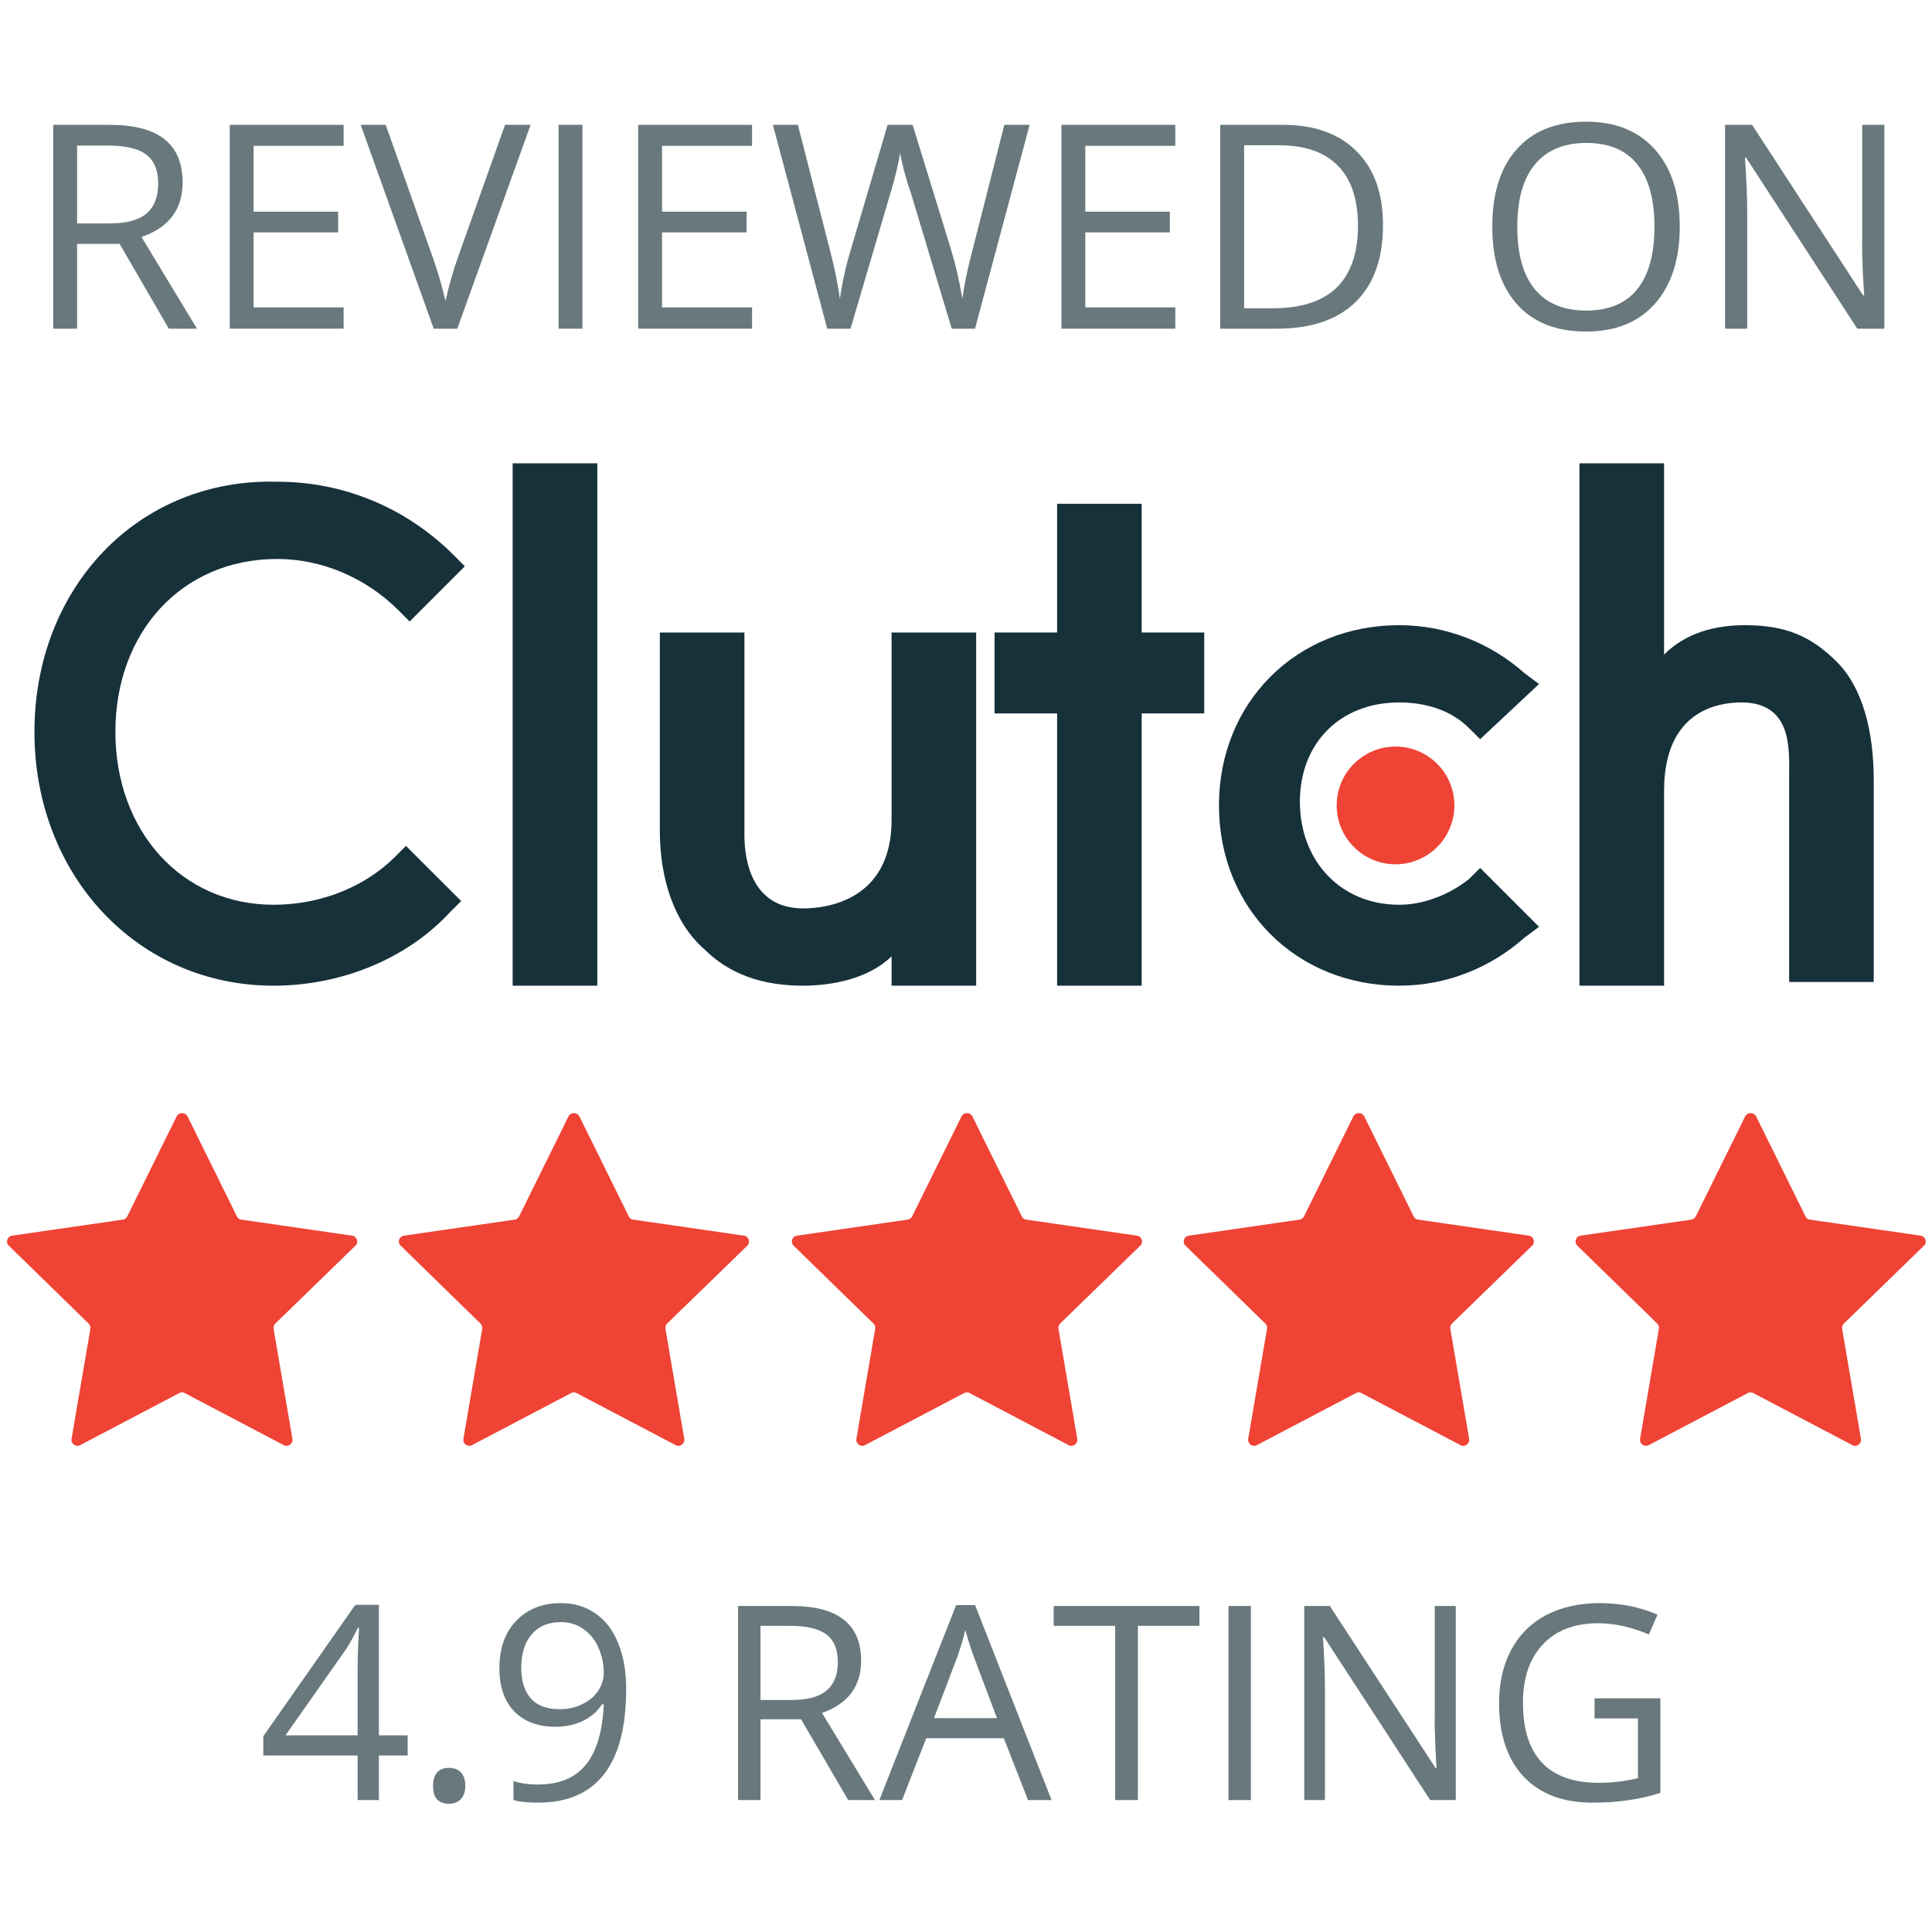
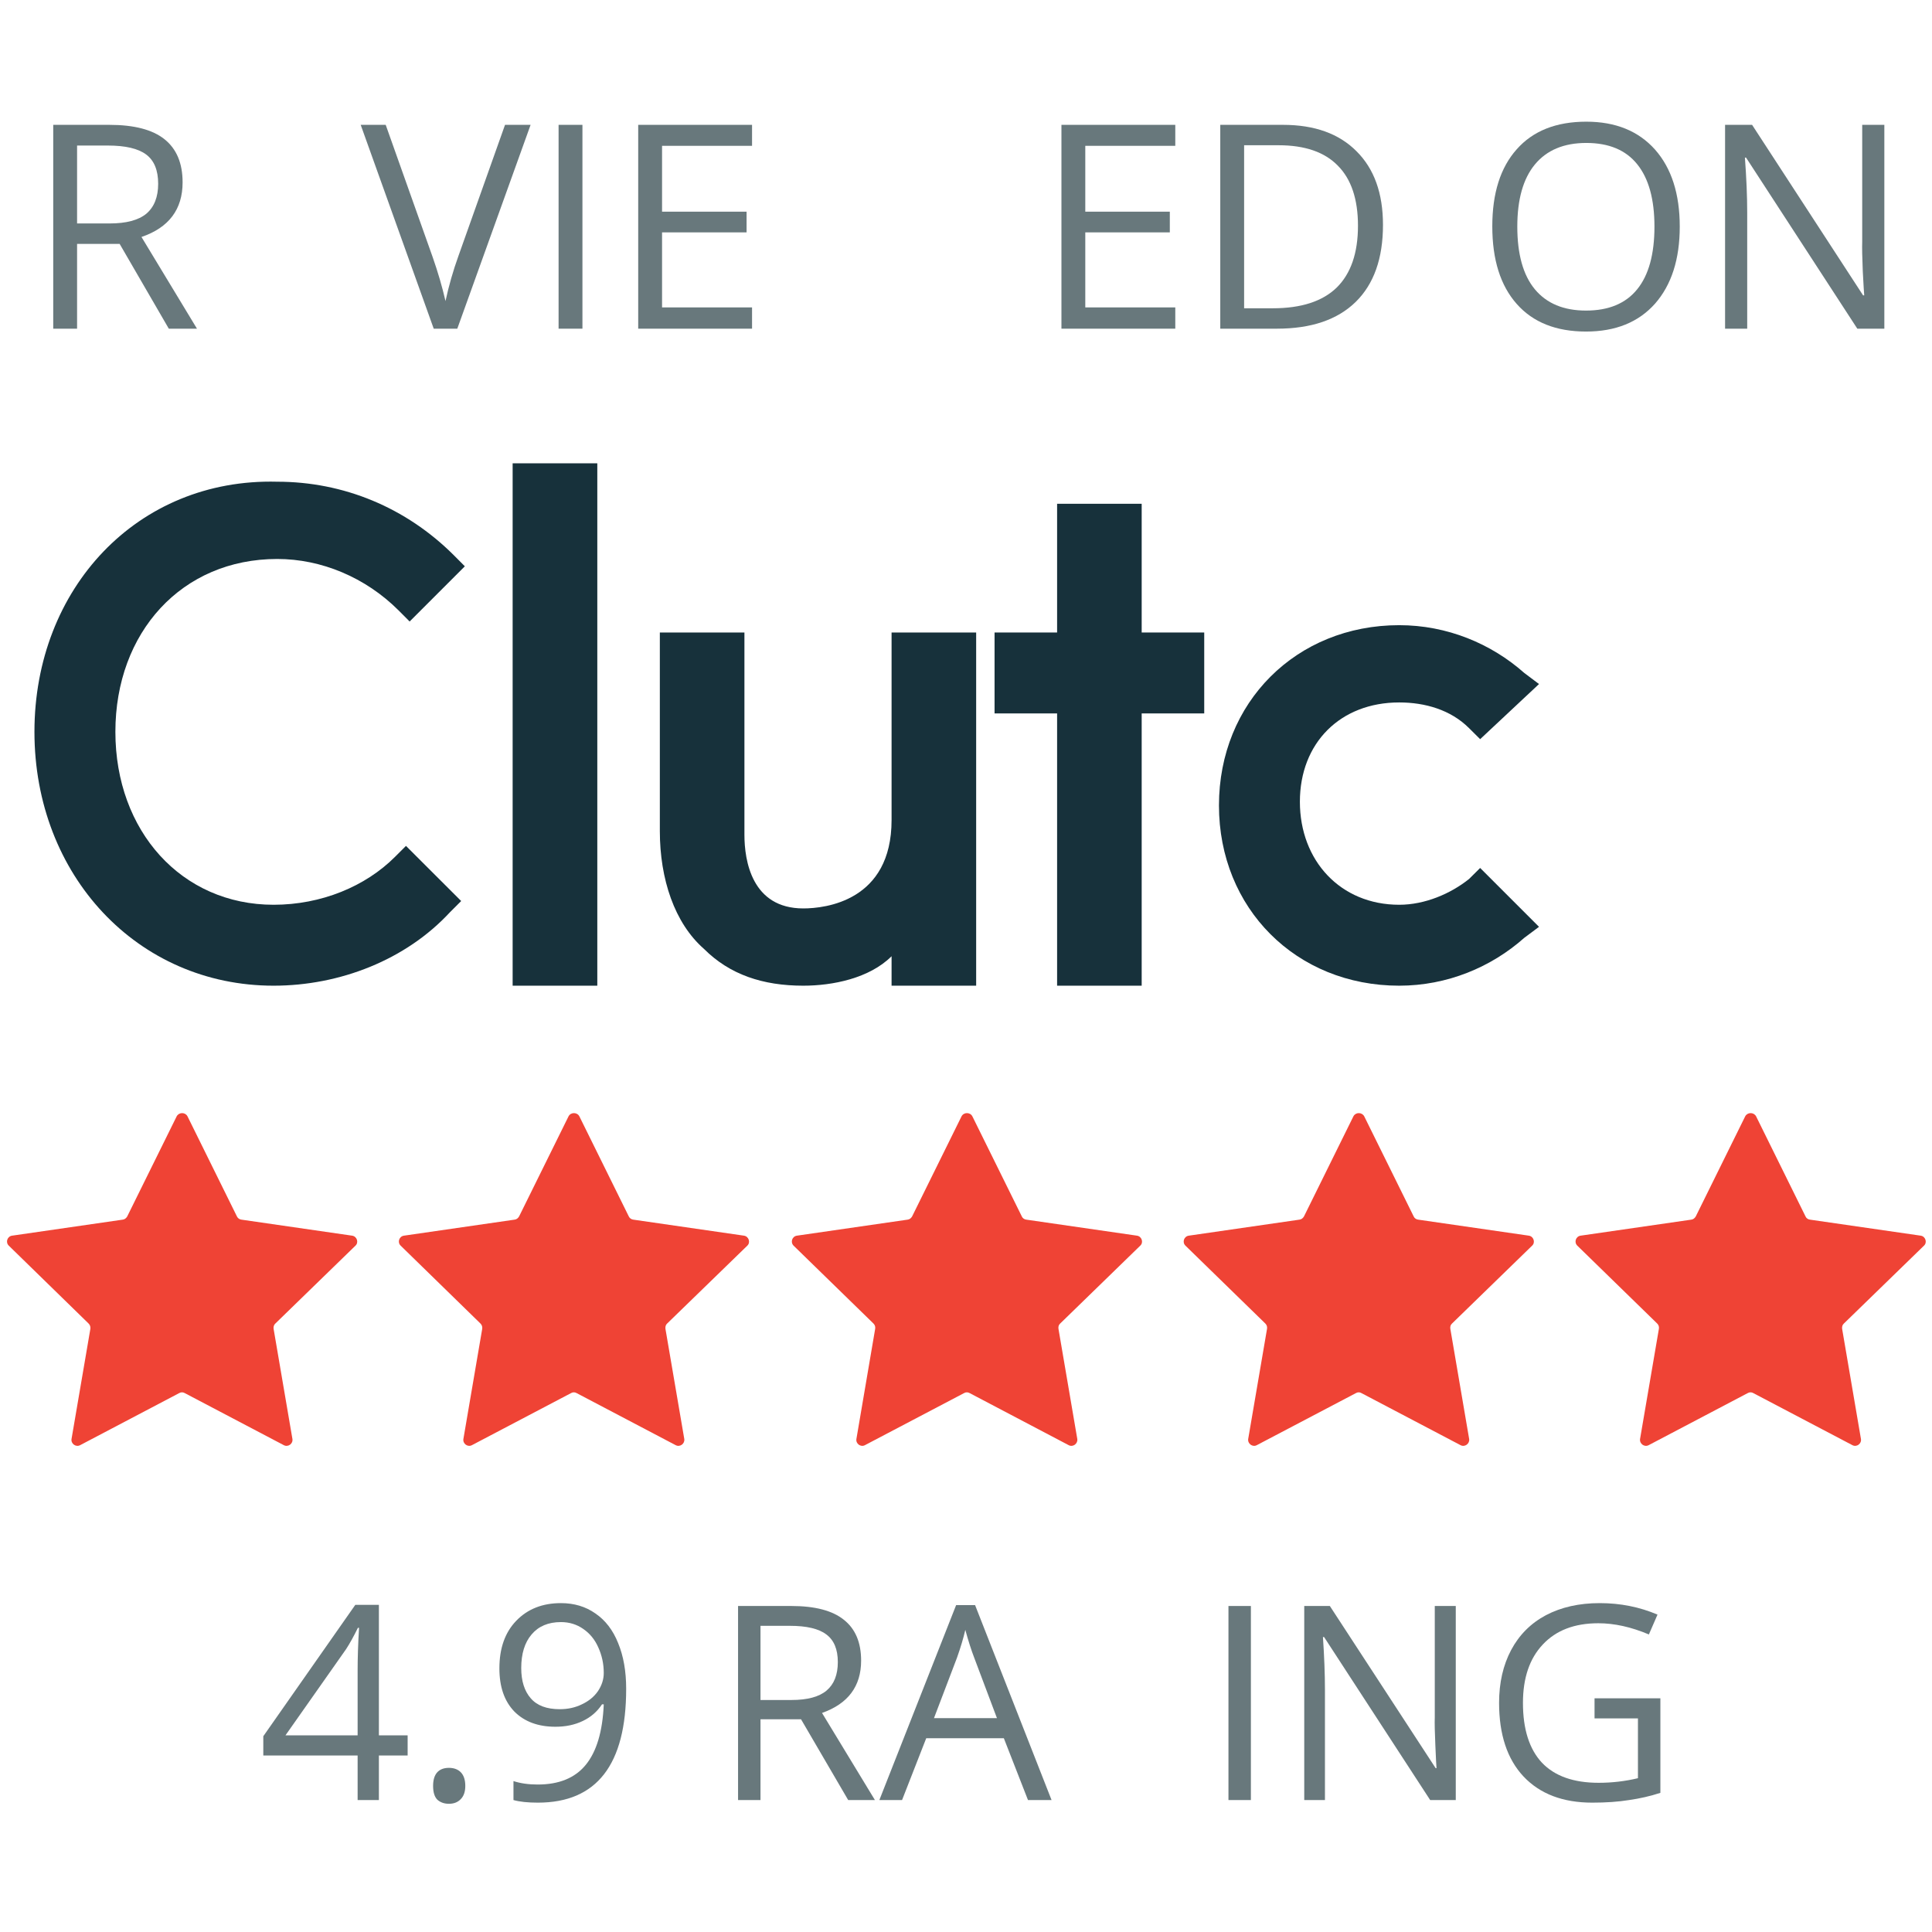
<svg xmlns="http://www.w3.org/2000/svg" width="140" zoomAndPan="magnify" viewBox="0 0 104.88 105" height="140" preserveAspectRatio="xMidYMid meet" version="1.0">
  <defs>
    <g>
      <g id="id1" />
      <g id="id2" />
    </g>
    <clipPath id="id3">
      <path d="M 85 60 L 104.762 60 L 104.762 79 L 85 79 Z M 85 60 " clip-rule="nonzero" />
    </clipPath>
  </defs>
  <path fill="rgb(9.019%, 19.22%, 23.14%)" d="M 27.801 25.18 L 32.402 25.18 L 32.402 53.57 L 27.801 53.57 Z M 27.801 25.18 " fill-opacity="1" fill-rule="nonzero" />
  <path fill="rgb(9.019%, 19.22%, 23.14%)" d="M 48.395 44.57 C 48.395 48.969 44.797 49.371 43.598 49.371 C 40.797 49.371 40.398 46.77 40.398 45.371 L 40.398 34.375 L 35.801 34.375 L 35.801 45.172 C 35.801 47.77 36.598 50.168 38.199 51.57 C 39.598 52.969 41.398 53.57 43.598 53.57 C 45.195 53.57 47.195 53.168 48.395 51.969 L 48.395 53.57 L 52.992 53.57 L 52.992 34.375 L 48.395 34.375 C 48.395 34.375 48.395 44.57 48.395 44.57 Z M 48.395 44.57 " fill-opacity="1" fill-rule="nonzero" />
  <path fill="rgb(9.019%, 19.22%, 23.14%)" d="M 61.988 27.379 L 57.391 27.379 L 57.391 34.375 L 53.992 34.375 L 53.992 38.773 L 57.391 38.773 L 57.391 53.57 L 61.988 53.57 L 61.988 38.773 L 65.387 38.773 L 65.387 34.375 L 61.988 34.375 Z M 61.988 27.379 " fill-opacity="1" fill-rule="nonzero" />
  <path fill="rgb(9.019%, 19.22%, 23.14%)" d="M 79.781 47.77 C 78.781 48.57 77.383 49.172 75.984 49.172 C 72.785 49.172 70.586 46.77 70.586 43.574 C 70.586 40.375 72.785 38.176 75.984 38.176 C 77.383 38.176 78.781 38.574 79.781 39.574 L 80.383 40.172 L 83.582 37.176 L 82.781 36.574 C 80.98 34.977 78.582 33.977 75.984 33.977 C 70.387 33.977 66.188 38.176 66.188 43.773 C 66.188 49.371 70.387 53.57 75.984 53.57 C 78.582 53.57 80.98 52.57 82.781 50.969 L 83.582 50.371 L 80.383 47.172 Z M 79.781 47.77 " fill-opacity="1" fill-rule="nonzero" />
-   <path fill="rgb(9.019%, 19.22%, 23.14%)" d="M 99.773 35.977 C 98.375 34.574 96.977 33.977 94.777 33.977 C 93.18 33.977 91.578 34.375 90.379 35.574 L 90.379 25.18 L 85.781 25.18 L 85.781 53.57 L 90.379 53.57 L 90.379 42.973 C 90.379 38.574 93.379 38.176 94.578 38.176 C 97.375 38.176 97.176 40.773 97.176 42.172 L 97.176 53.367 L 101.773 53.367 L 101.773 42.371 C 101.773 39.773 101.176 37.375 99.773 35.977 Z M 99.773 35.977 " fill-opacity="1" fill-rule="nonzero" />
-   <path fill="rgb(93.729%, 26.27%, 20.779%)" d="M 78.984 43.773 C 78.984 44.195 78.902 44.605 78.738 44.996 C 78.578 45.387 78.348 45.734 78.047 46.035 C 77.746 46.336 77.398 46.566 77.008 46.727 C 76.617 46.891 76.207 46.973 75.785 46.973 C 75.359 46.973 74.953 46.891 74.559 46.727 C 74.168 46.566 73.824 46.336 73.523 46.035 C 73.223 45.734 72.992 45.387 72.828 44.996 C 72.668 44.605 72.586 44.195 72.586 43.773 C 72.586 43.348 72.668 42.941 72.828 42.547 C 72.992 42.156 73.223 41.809 73.523 41.512 C 73.824 41.211 74.168 40.98 74.559 40.816 C 74.953 40.656 75.359 40.574 75.785 40.574 C 76.207 40.574 76.617 40.656 77.008 40.816 C 77.398 40.98 77.746 41.211 78.047 41.512 C 78.348 41.809 78.578 42.156 78.738 42.547 C 78.902 42.941 78.984 43.348 78.984 43.773 Z M 78.984 43.773 " fill-opacity="1" fill-rule="nonzero" />
  <path fill="rgb(9.019%, 19.22%, 23.14%)" d="M 21.406 46.57 C 19.805 48.172 17.406 49.172 14.809 49.172 C 9.809 49.172 6.211 45.172 6.211 39.773 C 6.211 34.375 9.809 30.379 15.008 30.379 C 17.406 30.379 19.805 31.379 21.605 33.176 L 22.203 33.777 L 25.203 30.777 L 24.605 30.176 C 22.004 27.578 18.605 26.18 15.008 26.18 C 7.41 25.98 1.812 31.977 1.812 39.773 C 1.812 47.57 7.41 53.57 14.809 53.57 C 18.406 53.57 22.004 52.168 24.402 49.57 L 25.004 48.969 L 22.004 45.973 Z M 21.406 46.57 " fill-opacity="1" fill-rule="nonzero" />
  <path fill="rgb(93.729%, 26.27%, 20.779%)" d="M 10.129 60.668 L 12.816 66.109 C 12.859 66.203 12.953 66.273 13.062 66.285 L 19.078 67.156 C 19.34 67.195 19.449 67.523 19.258 67.699 L 14.906 71.93 C 14.824 72 14.797 72.109 14.809 72.215 L 15.832 78.203 C 15.875 78.461 15.602 78.664 15.367 78.543 L 9.98 75.711 C 9.883 75.656 9.777 75.656 9.68 75.711 L 4.293 78.543 C 4.059 78.664 3.785 78.461 3.828 78.203 L 4.852 72.215 C 4.863 72.109 4.836 72.012 4.754 71.93 L 0.418 67.699 C 0.227 67.512 0.336 67.195 0.594 67.156 L 6.609 66.285 C 6.719 66.273 6.801 66.203 6.855 66.109 L 9.543 60.668 C 9.668 60.438 10.008 60.438 10.129 60.668 Z M 10.129 60.668 " fill-opacity="1" fill-rule="nonzero" />
  <path fill="rgb(93.729%, 26.27%, 20.779%)" d="M 31.426 60.668 L 34.113 66.109 C 34.156 66.203 34.25 66.273 34.359 66.285 L 40.375 67.156 C 40.633 67.195 40.742 67.523 40.555 67.699 L 36.199 71.93 C 36.117 72 36.094 72.109 36.105 72.215 L 37.129 78.203 C 37.168 78.461 36.898 78.664 36.664 78.543 L 31.277 75.711 C 31.18 75.656 31.07 75.656 30.977 75.711 L 25.586 78.543 C 25.355 78.664 25.082 78.461 25.125 78.203 L 26.148 72.215 C 26.16 72.109 26.133 72.012 26.051 71.93 L 21.715 67.699 C 21.523 67.512 21.633 67.195 21.891 67.156 L 27.906 66.285 C 28.016 66.273 28.098 66.203 28.152 66.109 L 30.84 60.668 C 30.961 60.438 31.305 60.438 31.426 60.668 Z M 31.426 60.668 " fill-opacity="1" fill-rule="nonzero" />
  <path fill="rgb(93.729%, 26.27%, 20.779%)" d="M 52.785 60.668 L 55.473 66.109 C 55.512 66.203 55.609 66.273 55.719 66.285 L 61.734 67.156 C 61.992 67.195 62.102 67.523 61.91 67.699 L 57.559 71.93 C 57.477 72 57.449 72.109 57.465 72.215 L 58.488 78.203 C 58.527 78.461 58.254 78.664 58.023 78.543 L 52.637 75.711 C 52.539 75.656 52.43 75.656 52.336 75.711 L 46.945 78.543 C 46.715 78.664 46.441 78.461 46.484 78.203 L 47.504 72.215 C 47.52 72.109 47.492 72.012 47.41 71.93 L 43.07 67.699 C 42.883 67.512 42.988 67.195 43.25 67.156 L 49.266 66.285 C 49.375 66.273 49.457 66.203 49.512 66.109 L 52.199 60.668 C 52.32 60.438 52.664 60.438 52.785 60.668 Z M 52.785 60.668 " fill-opacity="1" fill-rule="nonzero" />
  <path fill="rgb(93.729%, 26.27%, 20.779%)" d="M 74.082 60.668 L 76.77 66.109 C 76.809 66.203 76.906 66.273 77.016 66.285 L 83.031 67.156 C 83.289 67.195 83.398 67.523 83.207 67.699 L 78.855 71.93 C 78.773 72 78.746 72.109 78.762 72.215 L 79.785 78.203 C 79.824 78.461 79.551 78.664 79.32 78.543 L 73.93 75.711 C 73.836 75.656 73.727 75.656 73.633 75.711 L 68.242 78.543 C 68.012 78.664 67.738 78.461 67.777 78.203 L 68.801 72.215 C 68.816 72.109 68.789 72.012 68.707 71.93 L 64.367 67.699 C 64.176 67.512 64.285 67.195 64.547 67.156 L 70.562 66.285 C 70.672 66.273 70.754 66.203 70.809 66.109 L 73.496 60.668 C 73.617 60.438 73.957 60.438 74.082 60.668 Z M 74.082 60.668 " fill-opacity="1" fill-rule="nonzero" />
  <g clip-path="url(#id3)">
    <path fill="rgb(93.729%, 26.27%, 20.779%)" d="M 95.379 60.668 L 98.066 66.109 C 98.105 66.203 98.199 66.273 98.309 66.285 L 104.328 67.156 C 104.586 67.195 104.695 67.523 104.504 67.699 L 100.152 71.93 C 100.07 72 100.043 72.109 100.055 72.215 L 101.078 78.203 C 101.121 78.461 100.848 78.664 100.617 78.543 L 95.227 75.711 C 95.133 75.656 95.023 75.656 94.926 75.711 L 89.539 78.543 C 89.305 78.664 89.035 78.461 89.074 78.203 L 90.098 72.215 C 90.113 72.109 90.086 72.012 90.004 71.93 L 85.664 67.699 C 85.473 67.512 85.582 67.195 85.84 67.156 L 91.859 66.285 C 91.965 66.273 92.047 66.203 92.102 66.109 L 94.789 60.668 C 94.914 60.438 95.254 60.438 95.379 60.668 Z M 95.379 60.668 " fill-opacity="1" fill-rule="nonzero" />
  </g>
  <g fill="rgb(40.779%, 47.06%, 48.63%)" fill-opacity="1">
    <g transform="translate(1.317, 17.863)">
      <g>
        <path d="M 2.812 -4.609 L 2.812 0 L 1.516 0 L 1.516 -11.078 L 4.562 -11.078 C 5.914 -11.078 6.914 -10.816 7.562 -10.297 C 8.219 -9.773 8.547 -8.992 8.547 -7.953 C 8.547 -6.484 7.801 -5.492 6.312 -4.984 L 9.328 0 L 7.797 0 L 5.125 -4.609 Z M 2.812 -5.719 L 4.578 -5.719 C 5.484 -5.719 6.148 -5.895 6.578 -6.25 C 7.004 -6.613 7.219 -7.156 7.219 -7.875 C 7.219 -8.613 7 -9.145 6.562 -9.469 C 6.133 -9.789 5.441 -9.953 4.484 -9.953 L 2.812 -9.953 Z M 2.812 -5.719 " />
      </g>
    </g>
  </g>
  <g fill="rgb(40.779%, 47.06%, 48.63%)" fill-opacity="1">
    <g transform="translate(10.911, 17.863)">
      <g>
-         <path d="M 7.703 0 L 1.516 0 L 1.516 -11.078 L 7.703 -11.078 L 7.703 -9.938 L 2.812 -9.938 L 2.812 -6.359 L 7.406 -6.359 L 7.406 -5.234 L 2.812 -5.234 L 2.812 -1.156 L 7.703 -1.156 Z M 7.703 0 " />
-       </g>
+         </g>
    </g>
  </g>
  <g fill="rgb(40.779%, 47.06%, 48.63%)" fill-opacity="1">
    <g transform="translate(19.543, 17.863)">
      <g>
        <path d="M 7.844 -11.078 L 9.234 -11.078 L 5.25 0 L 3.969 0 L 0 -11.078 L 1.359 -11.078 L 3.906 -3.906 C 4.195 -3.082 4.43 -2.281 4.609 -1.5 C 4.785 -2.32 5.02 -3.141 5.312 -3.953 Z M 7.844 -11.078 " />
      </g>
    </g>
  </g>
  <g fill="rgb(40.779%, 47.06%, 48.63%)" fill-opacity="1">
    <g transform="translate(28.782, 17.863)">
      <g>
        <path d="M 1.516 0 L 1.516 -11.078 L 2.812 -11.078 L 2.812 0 Z M 1.516 0 " />
      </g>
    </g>
  </g>
  <g fill="rgb(40.779%, 47.06%, 48.63%)" fill-opacity="1">
    <g transform="translate(33.109, 17.863)">
      <g>
        <path d="M 7.703 0 L 1.516 0 L 1.516 -11.078 L 7.703 -11.078 L 7.703 -9.938 L 2.812 -9.938 L 2.812 -6.359 L 7.406 -6.359 L 7.406 -5.234 L 2.812 -5.234 L 2.812 -1.156 L 7.703 -1.156 Z M 7.703 0 " />
      </g>
    </g>
  </g>
  <g fill="rgb(40.779%, 47.06%, 48.63%)" fill-opacity="1">
    <g transform="translate(41.742, 17.863)">
      <g>
-         <path d="M 11.188 0 L 9.922 0 L 7.688 -7.422 C 7.57 -7.742 7.445 -8.156 7.312 -8.656 C 7.188 -9.156 7.125 -9.457 7.125 -9.562 C 7.008 -8.895 6.832 -8.164 6.594 -7.375 L 4.422 0 L 3.156 0 L 0.203 -11.078 L 1.562 -11.078 L 3.312 -4.234 C 3.562 -3.273 3.738 -2.406 3.844 -1.625 C 3.977 -2.551 4.18 -3.457 4.453 -4.344 L 6.438 -11.078 L 7.797 -11.078 L 9.891 -4.281 C 10.129 -3.5 10.332 -2.613 10.5 -1.625 C 10.594 -2.344 10.773 -3.219 11.047 -4.25 L 12.781 -11.078 L 14.156 -11.078 Z M 11.188 0 " />
-       </g>
+         </g>
    </g>
  </g>
  <g fill="rgb(40.779%, 47.06%, 48.63%)" fill-opacity="1">
    <g transform="translate(56.111, 17.863)">
      <g>
        <path d="M 7.703 0 L 1.516 0 L 1.516 -11.078 L 7.703 -11.078 L 7.703 -9.938 L 2.812 -9.938 L 2.812 -6.359 L 7.406 -6.359 L 7.406 -5.234 L 2.812 -5.234 L 2.812 -1.156 L 7.703 -1.156 Z M 7.703 0 " />
      </g>
    </g>
  </g>
  <g fill="rgb(40.779%, 47.06%, 48.63%)" fill-opacity="1">
    <g transform="translate(64.743, 17.863)">
      <g>
        <path d="M 10.359 -5.641 C 10.359 -3.816 9.863 -2.422 8.875 -1.453 C 7.883 -0.484 6.457 0 4.594 0 L 1.516 0 L 1.516 -11.078 L 4.922 -11.078 C 6.641 -11.078 7.973 -10.598 8.922 -9.641 C 9.879 -8.691 10.359 -7.359 10.359 -5.641 Z M 9 -5.594 C 9 -7.039 8.633 -8.129 7.906 -8.859 C 7.188 -9.598 6.113 -9.969 4.688 -9.969 L 2.812 -9.969 L 2.812 -1.109 L 4.375 -1.109 C 5.914 -1.109 7.07 -1.484 7.844 -2.234 C 8.613 -2.992 9 -4.113 9 -5.594 Z M 9 -5.594 " />
      </g>
    </g>
  </g>
  <g fill="rgb(40.779%, 47.06%, 48.63%)" fill-opacity="1">
    <g transform="translate(76.058, 17.863)">
      <g />
    </g>
  </g>
  <g fill="rgb(40.779%, 47.06%, 48.63%)" fill-opacity="1">
    <g transform="translate(80.09, 17.863)">
      <g>
        <path d="M 11.141 -5.547 C 11.141 -3.773 10.691 -2.379 9.797 -1.359 C 8.898 -0.348 7.648 0.156 6.047 0.156 C 4.422 0.156 3.164 -0.344 2.281 -1.344 C 1.395 -2.344 0.953 -3.75 0.953 -5.562 C 0.953 -7.363 1.395 -8.758 2.281 -9.75 C 3.164 -10.75 4.426 -11.25 6.062 -11.25 C 7.656 -11.25 8.898 -10.742 9.797 -9.734 C 10.691 -8.723 11.141 -7.328 11.141 -5.547 Z M 2.312 -5.547 C 2.312 -4.047 2.629 -2.91 3.266 -2.141 C 3.91 -1.367 4.836 -0.984 6.047 -0.984 C 7.273 -0.984 8.203 -1.367 8.828 -2.141 C 9.453 -2.91 9.766 -4.047 9.766 -5.547 C 9.766 -7.035 9.453 -8.164 8.828 -8.938 C 8.211 -9.707 7.289 -10.094 6.062 -10.094 C 4.844 -10.094 3.91 -9.703 3.266 -8.922 C 2.629 -8.148 2.312 -7.023 2.312 -5.547 Z M 2.312 -5.547 " />
      </g>
    </g>
  </g>
  <g fill="rgb(40.779%, 47.06%, 48.63%)" fill-opacity="1">
    <g transform="translate(92.178, 17.863)">
      <g>
        <path d="M 10.172 0 L 8.703 0 L 2.656 -9.297 L 2.594 -9.297 C 2.676 -8.203 2.719 -7.203 2.719 -6.297 L 2.719 0 L 1.516 0 L 1.516 -11.078 L 2.984 -11.078 L 9.016 -1.812 L 9.078 -1.812 C 9.066 -1.945 9.039 -2.383 9 -3.125 C 8.969 -3.875 8.957 -4.406 8.969 -4.719 L 8.969 -11.078 L 10.172 -11.078 Z M 10.172 0 " />
      </g>
    </g>
  </g>
  <g fill="rgb(40.779%, 47.06%, 48.63%)" fill-opacity="1">
    <g transform="translate(13.938, 97.829)">
      <g>
        <path d="M 8.156 -2.422 L 6.594 -2.422 L 6.594 0 L 5.438 0 L 5.438 -2.422 L 0.312 -2.422 L 0.312 -3.469 L 5.312 -10.609 L 6.594 -10.609 L 6.594 -3.516 L 8.156 -3.516 Z M 5.438 -3.516 L 5.438 -7.016 C 5.438 -7.703 5.461 -8.484 5.516 -9.359 L 5.453 -9.359 C 5.223 -8.891 5.008 -8.504 4.812 -8.203 L 1.516 -3.516 Z M 5.438 -3.516 " />
      </g>
    </g>
  </g>
  <g fill="rgb(40.779%, 47.06%, 48.63%)" fill-opacity="1">
    <g transform="translate(22.384, 97.829)">
      <g>
        <path d="M 1.094 -0.766 C 1.094 -1.086 1.164 -1.332 1.312 -1.5 C 1.457 -1.664 1.672 -1.75 1.953 -1.75 C 2.234 -1.75 2.453 -1.664 2.609 -1.5 C 2.766 -1.332 2.844 -1.086 2.844 -0.766 C 2.844 -0.453 2.758 -0.211 2.594 -0.047 C 2.438 0.117 2.223 0.203 1.953 0.203 C 1.703 0.203 1.492 0.129 1.328 -0.016 C 1.172 -0.172 1.094 -0.422 1.094 -0.766 Z M 1.094 -0.766 " />
      </g>
    </g>
  </g>
  <g fill="rgb(40.779%, 47.06%, 48.63%)" fill-opacity="1">
    <g transform="translate(26.315, 97.829)">
      <g>
        <path d="M 7.656 -6.047 C 7.656 -1.922 6.055 0.141 2.859 0.141 C 2.305 0.141 1.863 0.094 1.531 0 L 1.531 -1.031 C 1.914 -0.906 2.352 -0.844 2.844 -0.844 C 4 -0.844 4.867 -1.195 5.453 -1.906 C 6.047 -2.625 6.375 -3.723 6.438 -5.203 L 6.344 -5.203 C 6.082 -4.805 5.734 -4.504 5.297 -4.297 C 4.859 -4.086 4.363 -3.984 3.812 -3.984 C 2.875 -3.984 2.129 -4.258 1.578 -4.812 C 1.035 -5.375 0.766 -6.156 0.766 -7.156 C 0.766 -8.25 1.07 -9.113 1.688 -9.75 C 2.301 -10.383 3.109 -10.703 4.109 -10.703 C 4.828 -10.703 5.453 -10.516 5.984 -10.141 C 6.523 -9.773 6.938 -9.238 7.219 -8.531 C 7.508 -7.832 7.656 -7.004 7.656 -6.047 Z M 4.109 -9.672 C 3.422 -9.672 2.891 -9.445 2.516 -9 C 2.141 -8.562 1.953 -7.953 1.953 -7.172 C 1.953 -6.473 2.125 -5.926 2.469 -5.531 C 2.812 -5.133 3.336 -4.938 4.047 -4.938 C 4.484 -4.938 4.883 -5.023 5.25 -5.203 C 5.625 -5.379 5.914 -5.617 6.125 -5.922 C 6.332 -6.234 6.438 -6.562 6.438 -6.906 C 6.438 -7.406 6.336 -7.867 6.141 -8.297 C 5.953 -8.723 5.68 -9.055 5.328 -9.297 C 4.973 -9.547 4.566 -9.672 4.109 -9.672 Z M 4.109 -9.672 " />
      </g>
    </g>
  </g>
  <g fill="rgb(40.779%, 47.06%, 48.63%)" fill-opacity="1">
    <g transform="translate(34.762, 97.829)">
      <g />
    </g>
  </g>
  <g fill="rgb(40.779%, 47.06%, 48.63%)" fill-opacity="1">
    <g transform="translate(38.599, 97.829)">
      <g>
        <path d="M 2.672 -4.391 L 2.672 0 L 1.453 0 L 1.453 -10.547 L 4.344 -10.547 C 5.633 -10.547 6.586 -10.297 7.203 -9.797 C 7.828 -9.305 8.141 -8.566 8.141 -7.578 C 8.141 -6.18 7.43 -5.234 6.016 -4.734 L 8.891 0 L 7.438 0 L 4.875 -4.391 Z M 2.672 -5.438 L 4.359 -5.438 C 5.223 -5.438 5.859 -5.609 6.266 -5.953 C 6.672 -6.297 6.875 -6.812 6.875 -7.5 C 6.875 -8.195 6.664 -8.695 6.25 -9 C 5.844 -9.312 5.18 -9.469 4.266 -9.469 L 2.672 -9.469 Z M 2.672 -5.438 " />
      </g>
    </g>
  </g>
  <g fill="rgb(40.779%, 47.06%, 48.63%)" fill-opacity="1">
    <g transform="translate(47.731, 97.829)">
      <g>
        <path d="M 8.078 0 L 6.766 -3.359 L 2.547 -3.359 L 1.234 0 L 0 0 L 4.172 -10.594 L 5.203 -10.594 L 9.359 0 Z M 6.391 -4.453 L 5.156 -7.734 C 5 -8.141 4.836 -8.645 4.672 -9.25 C 4.566 -8.789 4.414 -8.285 4.219 -7.734 L 2.969 -4.453 Z M 6.391 -4.453 " />
      </g>
    </g>
  </g>
  <g fill="rgb(40.779%, 47.06%, 48.63%)" fill-opacity="1">
    <g transform="translate(57.079, 97.829)">
      <g>
-         <path d="M 4.703 0 L 3.469 0 L 3.469 -9.469 L 0.125 -9.469 L 0.125 -10.547 L 8.047 -10.547 L 8.047 -9.469 L 4.703 -9.469 Z M 4.703 0 " />
-       </g>
+         </g>
    </g>
  </g>
  <g fill="rgb(40.779%, 47.06%, 48.63%)" fill-opacity="1">
    <g transform="translate(65.251, 97.829)">
      <g>
        <path d="M 1.453 0 L 1.453 -10.547 L 2.672 -10.547 L 2.672 0 Z M 1.453 0 " />
      </g>
    </g>
  </g>
  <g fill="rgb(40.779%, 47.06%, 48.63%)" fill-opacity="1">
    <g transform="translate(69.37, 97.829)">
      <g>
        <path d="M 9.688 0 L 8.297 0 L 2.531 -8.859 L 2.469 -8.859 C 2.539 -7.816 2.578 -6.863 2.578 -6 L 2.578 0 L 1.453 0 L 1.453 -10.547 L 2.844 -10.547 L 8.594 -1.734 L 8.641 -1.734 C 8.629 -1.859 8.609 -2.273 8.578 -2.984 C 8.547 -3.691 8.535 -4.195 8.547 -4.5 L 8.547 -10.547 L 9.688 -10.547 Z M 9.688 0 " />
      </g>
    </g>
  </g>
  <g fill="rgb(40.779%, 47.06%, 48.63%)" fill-opacity="1">
    <g transform="translate(80.506, 97.829)">
      <g>
        <path d="M 6.094 -5.531 L 9.672 -5.531 L 9.672 -0.391 C 9.117 -0.211 8.551 -0.082 7.969 0 C 7.395 0.094 6.727 0.141 5.969 0.141 C 4.375 0.141 3.129 -0.332 2.234 -1.281 C 1.348 -2.227 0.906 -3.562 0.906 -5.281 C 0.906 -6.375 1.125 -7.332 1.562 -8.156 C 2 -8.977 2.629 -9.609 3.453 -10.047 C 4.285 -10.484 5.258 -10.703 6.375 -10.703 C 7.5 -10.703 8.547 -10.492 9.516 -10.078 L 9.047 -9 C 8.086 -9.406 7.172 -9.609 6.297 -9.609 C 5.004 -9.609 4 -9.223 3.281 -8.453 C 2.562 -7.691 2.203 -6.633 2.203 -5.281 C 2.203 -3.852 2.547 -2.77 3.234 -2.031 C 3.93 -1.301 4.957 -0.938 6.312 -0.938 C 7.039 -0.938 7.754 -1.02 8.453 -1.188 L 8.453 -4.438 L 6.094 -4.438 Z M 6.094 -5.531 " />
      </g>
    </g>
  </g>
</svg>